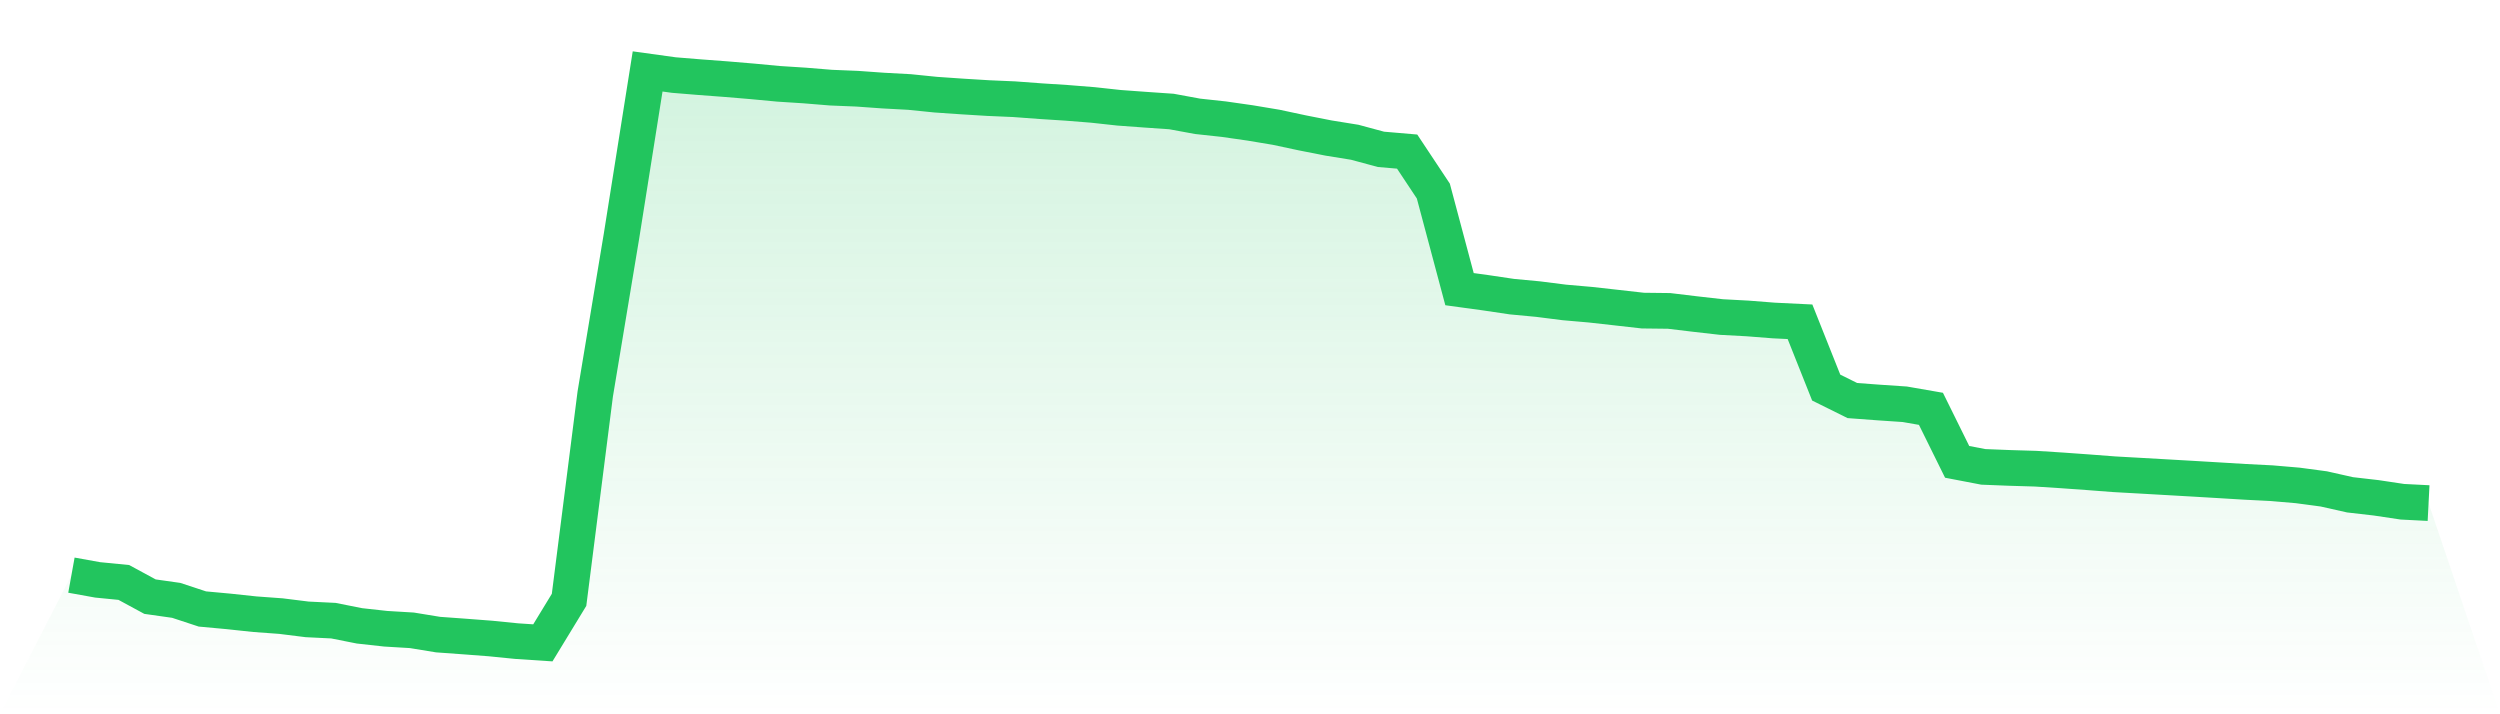
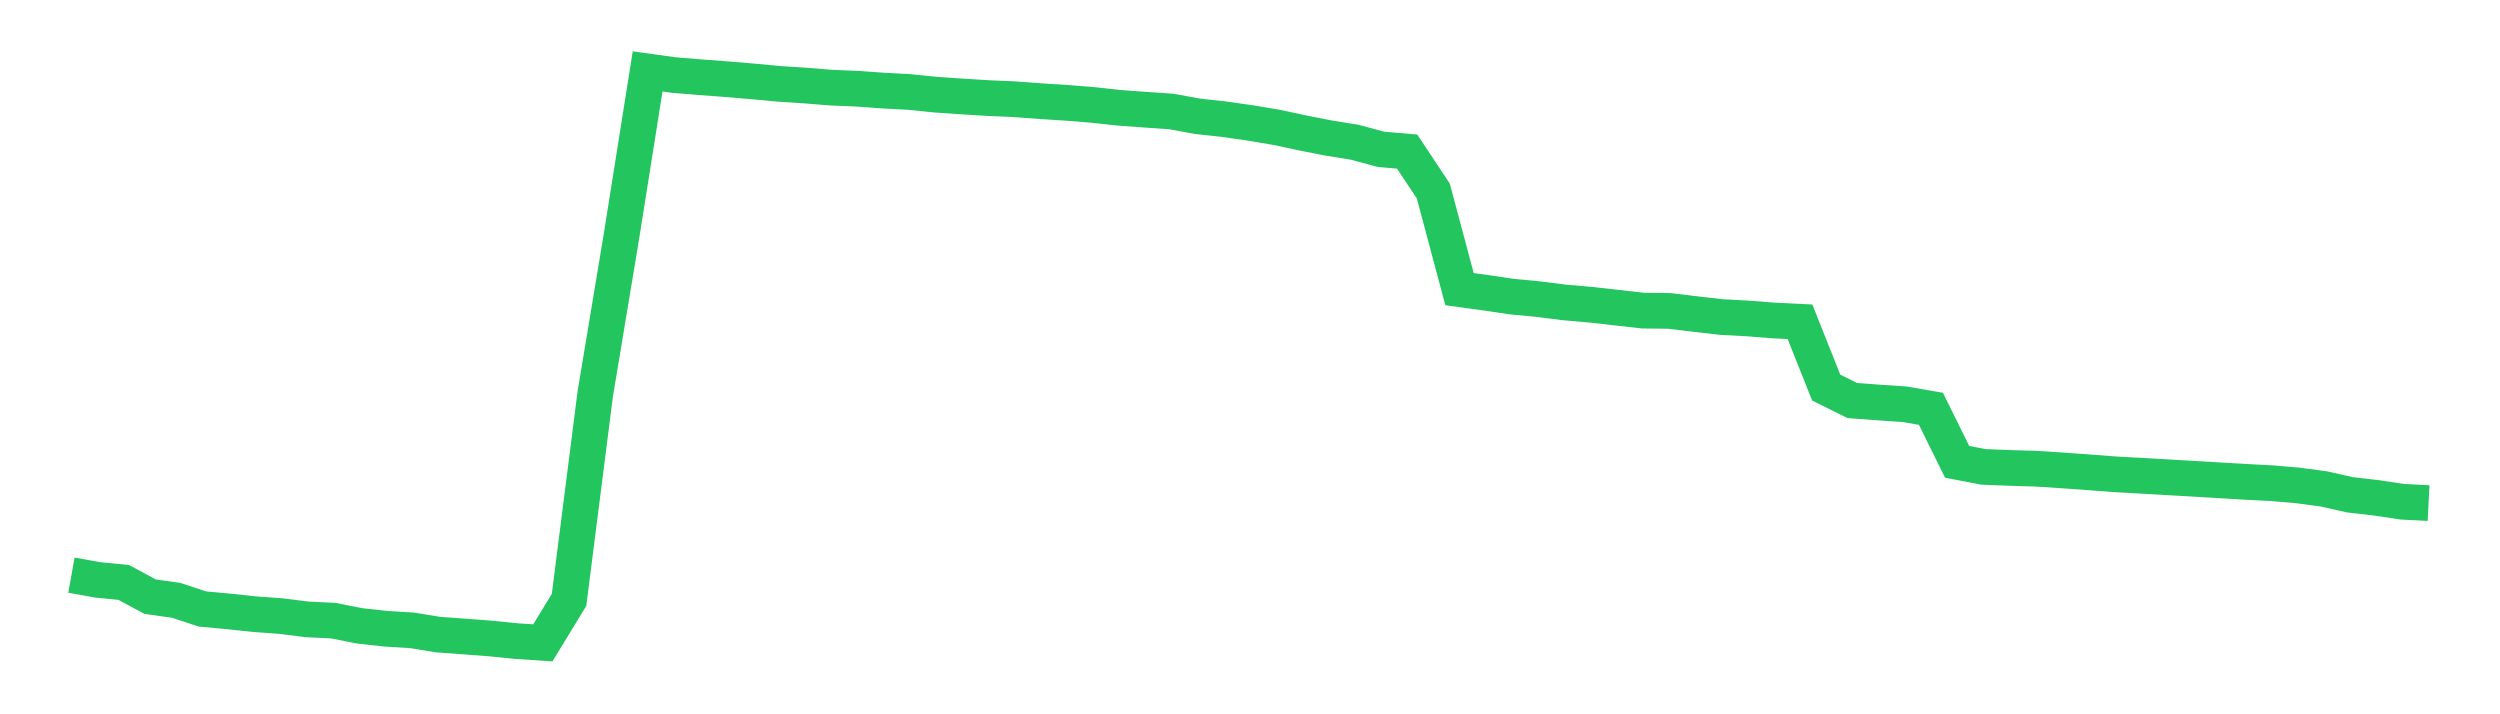
<svg xmlns="http://www.w3.org/2000/svg" viewBox="0 0 140 40">
  <defs>
    <linearGradient id="gradient" x1="0" x2="0" y1="0" y2="1">
      <stop offset="0%" stop-color="#22c55e" stop-opacity="0.2" />
      <stop offset="100%" stop-color="#22c55e" stop-opacity="0" />
    </linearGradient>
  </defs>
-   <path d="M4,32.208 L4,32.208 L5.467,32.473 L6.933,32.617 L8.4,33.412 L9.867,33.62 L11.333,34.103 L12.8,34.238 L14.267,34.395 L15.733,34.502 L17.2,34.685 L18.667,34.757 L20.133,35.048 L21.6,35.21 L23.067,35.298 L24.533,35.538 L26,35.644 L27.467,35.756 L28.933,35.903 L30.4,36 L31.867,33.592 L33.333,22.067 L34.8,13.242 L36.267,4 L37.733,4.203 L39.2,4.323 L40.667,4.433 L42.133,4.556 L43.6,4.694 L45.067,4.788 L46.533,4.908 L48,4.968 L49.467,5.073 L50.933,5.152 L52.4,5.301 L53.867,5.402 L55.333,5.492 L56.8,5.556 L58.267,5.665 L59.733,5.759 L61.2,5.876 L62.667,6.036 L64.133,6.143 L65.6,6.244 L67.067,6.514 L68.533,6.673 L70,6.883 L71.467,7.128 L72.933,7.441 L74.4,7.73 L75.867,7.967 L77.333,8.363 L78.8,8.489 L80.267,10.7 L81.733,16.193 L83.2,16.394 L84.667,16.612 L86.133,16.75 L87.6,16.936 L89.067,17.064 L90.533,17.228 L92,17.394 L93.467,17.411 L94.933,17.587 L96.4,17.754 L97.867,17.833 L99.333,17.948 L100.8,18.019 L102.267,21.704 L103.733,22.431 L105.2,22.54 L106.667,22.639 L108.133,22.894 L109.6,25.864 L111.067,26.145 L112.533,26.203 L114,26.247 L115.467,26.341 L116.933,26.446 L118.4,26.558 L119.867,26.64 L121.333,26.724 L122.8,26.808 L124.267,26.895 L125.733,26.984 L127.2,27.058 L128.667,27.183 L130.133,27.379 L131.6,27.709 L133.067,27.878 L134.533,28.098 L136,28.173 L140,40 L0,40 z" fill="url(#gradient)" />
  <path d="M4,32.208 L4,32.208 L5.467,32.473 L6.933,32.617 L8.4,33.412 L9.867,33.62 L11.333,34.103 L12.8,34.238 L14.267,34.395 L15.733,34.502 L17.2,34.685 L18.667,34.757 L20.133,35.048 L21.6,35.21 L23.067,35.298 L24.533,35.538 L26,35.644 L27.467,35.756 L28.933,35.903 L30.4,36 L31.867,33.592 L33.333,22.067 L34.8,13.242 L36.267,4 L37.733,4.203 L39.2,4.323 L40.667,4.433 L42.133,4.556 L43.6,4.694 L45.067,4.788 L46.533,4.908 L48,4.968 L49.467,5.073 L50.933,5.152 L52.4,5.301 L53.867,5.402 L55.333,5.492 L56.8,5.556 L58.267,5.665 L59.733,5.759 L61.2,5.876 L62.667,6.036 L64.133,6.143 L65.6,6.244 L67.067,6.514 L68.533,6.673 L70,6.883 L71.467,7.128 L72.933,7.441 L74.4,7.73 L75.867,7.967 L77.333,8.363 L78.8,8.489 L80.267,10.7 L81.733,16.193 L83.2,16.394 L84.667,16.612 L86.133,16.75 L87.6,16.936 L89.067,17.064 L90.533,17.228 L92,17.394 L93.467,17.411 L94.933,17.587 L96.4,17.754 L97.867,17.833 L99.333,17.948 L100.8,18.019 L102.267,21.704 L103.733,22.431 L105.2,22.54 L106.667,22.639 L108.133,22.894 L109.6,25.864 L111.067,26.145 L112.533,26.203 L114,26.247 L115.467,26.341 L116.933,26.446 L118.4,26.558 L119.867,26.64 L121.333,26.724 L122.8,26.808 L124.267,26.895 L125.733,26.984 L127.2,27.058 L128.667,27.183 L130.133,27.379 L131.6,27.709 L133.067,27.878 L134.533,28.098 L136,28.173" fill="none" stroke="#22c55e" stroke-width="2" />
</svg>